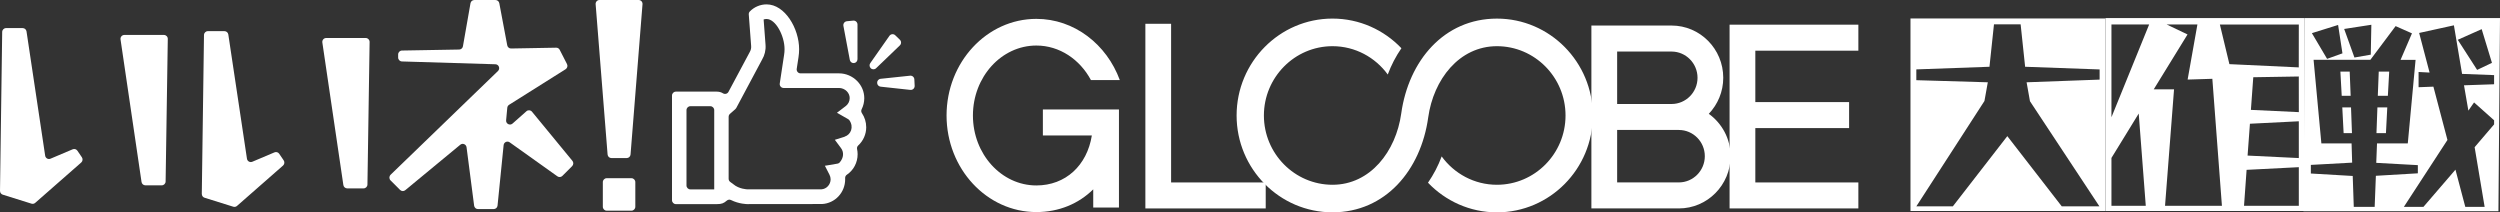
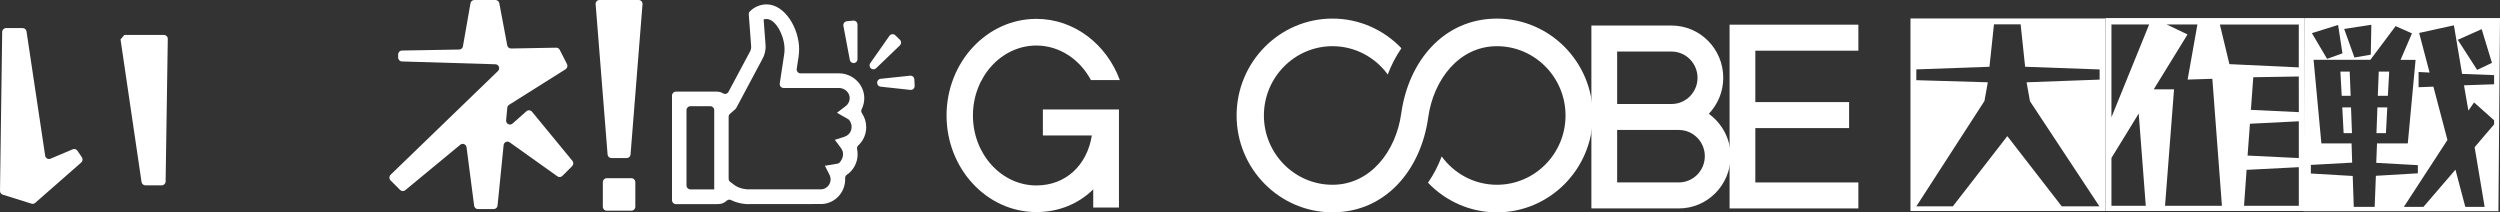
<svg xmlns="http://www.w3.org/2000/svg" width="259" height="22" viewBox="0 0 259 22" fill="none">
  <rect x="0" y="0" width="259" height="22" fill="#333333" stroke="none" />
  <path d="M40.465 18.105L51.59 7.356C51.847 7.106 51.681 6.668 51.326 6.658L41.638 6.366C41.42 6.358 41.248 6.179 41.248 5.962V5.64C41.248 5.418 41.423 5.239 41.643 5.236L47.572 5.132C47.765 5.129 47.928 4.987 47.96 4.797L48.742 0.337C48.777 0.142 48.942 0.003 49.137 0.003H51.333C51.526 0.003 51.691 0.14 51.728 0.332L52.55 4.695C52.587 4.89 52.755 5.029 52.952 5.024L57.621 4.94C57.774 4.937 57.915 5.022 57.984 5.159L58.742 6.64C58.838 6.827 58.773 7.059 58.598 7.171L52.742 10.857C52.636 10.924 52.567 11.036 52.555 11.163L52.434 12.457C52.399 12.822 52.824 13.043 53.098 12.802L54.539 11.525C54.709 11.375 54.968 11.395 55.111 11.57L59.302 16.664C59.435 16.826 59.422 17.063 59.275 17.21L58.26 18.225C58.122 18.362 57.905 18.382 57.747 18.267L52.804 14.746C52.552 14.567 52.205 14.729 52.175 15.036L51.546 21.297C51.526 21.504 51.353 21.661 51.146 21.661H49.517C49.315 21.661 49.145 21.509 49.12 21.309L48.335 15.258C48.293 14.943 47.928 14.796 47.684 14.996L41.986 19.703C41.828 19.836 41.596 19.823 41.45 19.679L40.461 18.689C40.3 18.529 40.303 18.265 40.465 18.108V18.105Z" fill="white" />
-   <path d="M0 19.771L0.227 3.309C0.229 3.087 0.41 2.91 0.627 2.91H2.349C2.547 2.91 2.717 3.057 2.747 3.254L4.679 16.128C4.718 16.39 4.99 16.542 5.229 16.442L7.531 15.467C7.707 15.392 7.909 15.452 8.018 15.612L8.484 16.297C8.6 16.467 8.57 16.699 8.417 16.834L3.647 21.017C3.544 21.11 3.398 21.14 3.265 21.1L0.284 20.167C0.114 20.115 0 19.955 0.002 19.776L0 19.771ZM12.884 3.62H16.983C17.207 3.62 17.388 3.805 17.383 4.032L17.158 18.801C17.156 19.023 16.976 19.2 16.758 19.2H15.06C14.863 19.2 14.693 19.053 14.663 18.853L12.487 4.084C12.45 3.84 12.637 3.62 12.884 3.62Z" fill="white" />
-   <path d="M20.906 20.088L21.133 3.626C21.136 3.404 21.316 3.227 21.533 3.227H23.256C23.453 3.227 23.623 3.374 23.653 3.571L25.585 16.445C25.625 16.706 25.896 16.858 26.135 16.759L28.438 15.784C28.613 15.709 28.815 15.769 28.924 15.928L29.39 16.614C29.506 16.784 29.477 17.016 29.324 17.15L24.553 21.334C24.45 21.427 24.304 21.456 24.171 21.417L21.19 20.484C21.02 20.432 20.906 20.272 20.909 20.093L20.906 20.088ZM33.793 3.937H37.892C38.116 3.937 38.296 4.122 38.291 4.349L38.067 19.118C38.064 19.34 37.884 19.517 37.667 19.517H35.969C35.772 19.517 35.602 19.369 35.572 19.17L33.395 4.401C33.358 4.157 33.546 3.937 33.793 3.937Z" fill="white" />
+   <path d="M0 19.771L0.227 3.309C0.229 3.087 0.41 2.91 0.627 2.91H2.349C2.547 2.91 2.717 3.057 2.747 3.254L4.679 16.128C4.718 16.39 4.99 16.542 5.229 16.442L7.531 15.467C7.707 15.392 7.909 15.452 8.018 15.612L8.484 16.297C8.6 16.467 8.57 16.699 8.417 16.834L3.647 21.017C3.544 21.11 3.398 21.14 3.265 21.1L0.284 20.167C0.114 20.115 0 19.955 0.002 19.776L0 19.771ZM12.884 3.62H16.983C17.207 3.62 17.388 3.805 17.383 4.032L17.158 18.801C17.156 19.023 16.976 19.2 16.758 19.2H15.06C14.863 19.2 14.693 19.053 14.663 18.853L12.487 4.084Z" fill="white" />
  <path d="M62.107 0H66.164C66.399 0 66.584 0.202 66.564 0.439L65.325 16.006C65.308 16.215 65.135 16.377 64.925 16.377H63.346C63.136 16.377 62.964 16.215 62.946 16.006L61.708 0.439C61.688 0.202 61.873 0 62.107 0ZM62.855 18.462H65.416C65.639 18.462 65.819 18.644 65.819 18.868V21.419C65.819 21.643 65.639 21.826 65.416 21.826H62.855C62.633 21.826 62.453 21.643 62.453 21.419V18.868C62.453 18.644 62.633 18.462 62.855 18.462Z" fill="white" />
  <path d="M166.201 2.646H164.868V21.593H173.93C176.886 21.593 179.287 19.167 179.287 16.18C179.287 14.367 178.391 12.772 177.032 11.792C177.955 10.819 178.529 9.508 178.529 8.056C178.529 5.072 176.128 2.646 173.175 2.646H166.201ZM173.175 5.341C174.655 5.341 175.864 6.56 175.864 8.059C175.864 9.557 174.655 10.774 173.175 10.774H167.536V5.341H173.175ZM173.93 13.465C175.415 13.465 176.619 14.684 176.619 16.18C176.619 17.676 175.413 18.898 173.93 18.898H167.536V13.462H173.93V13.465Z" fill="white" />
  <path d="M192.527 5.251V2.556H179.184V21.593H192.527V18.901H181.852V13.27H191.567V10.577H181.852V5.251H192.527Z" fill="white" />
  <path d="M115.924 13.49V11.338H108.042V14.031H113.116C112.618 17.14 110.397 19.212 107.366 19.212C103.744 19.212 100.795 15.961 100.795 11.966C100.795 7.972 103.741 4.718 107.366 4.718C109.775 4.718 111.88 6.161 113.022 8.298H116.013C114.651 4.59 111.292 1.955 107.366 1.955C102.236 1.955 98.063 6.446 98.063 11.964C98.063 17.482 102.236 21.97 107.366 21.97C109.713 21.97 111.754 21.1 113.259 19.616V21.501H115.924V13.497C115.924 13.497 115.924 13.49 115.924 13.487" fill="white" />
-   <path d="M118.661 2.464V21.594H131.128V18.901H121.326V2.464H118.661Z" fill="white" />
  <path d="M155.084 1.927C149.609 1.927 145.929 6.284 145.167 11.764C144.621 15.681 141.966 19.142 138.047 19.142C134.129 19.142 130.94 15.921 130.94 11.966C130.94 8.012 134.129 4.785 138.047 4.785C140.394 4.785 142.479 5.942 143.772 7.72C144.133 6.747 144.609 5.835 145.186 4.997C143.38 3.104 140.848 1.925 138.045 1.925C132.567 1.925 128.112 6.428 128.112 11.964C128.112 17.499 132.567 21.997 138.045 21.997C143.523 21.997 147.203 17.639 147.963 12.163C148.508 8.243 151.166 4.785 155.082 4.785C158.998 4.785 162.189 8.004 162.189 11.966C162.189 15.928 159.001 19.142 155.082 19.142C152.735 19.142 150.65 17.985 149.357 16.205C148.999 17.175 148.52 18.088 147.94 18.928C149.749 20.821 152.281 22 155.082 22C160.56 22 165.015 17.499 165.015 11.966C165.015 6.433 160.558 1.927 155.082 1.927" fill="white" />
  <path d="M87.733 2.199L88.397 2.137C88.631 2.114 88.836 2.301 88.836 2.541V6.131C88.836 6.341 88.678 6.515 88.473 6.535C88.268 6.555 88.081 6.413 88.041 6.209L87.377 2.68C87.333 2.446 87.498 2.224 87.733 2.202V2.199Z" fill="white" />
  <path d="M92.747 3.653L93.226 4.117C93.391 4.276 93.391 4.543 93.226 4.703L90.763 7.069C90.608 7.219 90.364 7.219 90.211 7.069C90.067 6.929 90.045 6.705 90.161 6.54L92.145 3.713C92.286 3.511 92.572 3.483 92.75 3.655L92.747 3.653Z" fill="white" />
  <path d="M94.727 8.226L94.759 8.889C94.771 9.139 94.561 9.338 94.314 9.313L91.23 8.979C91.032 8.957 90.882 8.795 90.872 8.595V8.588C90.862 8.373 91.018 8.186 91.23 8.164L94.285 7.842C94.514 7.817 94.717 7.994 94.727 8.226Z" fill="white" />
  <path d="M89.739 13.168C89.739 12.649 89.581 12.146 89.292 11.717C89.213 11.6 89.203 11.448 89.265 11.323C89.442 10.971 89.536 10.582 89.539 10.181C89.541 9.513 89.279 8.877 88.801 8.393C88.305 7.889 87.624 7.6 86.933 7.6H82.937C82.691 7.6 82.503 7.378 82.54 7.134L82.725 5.925C82.767 5.653 82.789 5.373 82.789 5.097C82.789 2.95 81.316 0.454 79.418 0.454C78.767 0.454 78.133 0.718 77.676 1.194C77.6 1.274 77.565 1.386 77.573 1.499L77.819 4.768C77.827 4.885 77.819 4.992 77.795 5.094C77.768 5.204 77.726 5.306 77.664 5.411L75.914 8.685L75.468 9.518C75.359 9.722 75.102 9.789 74.907 9.67C74.713 9.55 74.5 9.493 74.268 9.493H70.021C69.799 9.493 69.619 9.675 69.619 9.899V20.741C69.619 20.965 69.799 21.147 70.021 21.147H74.268C74.759 21.147 74.981 21.06 75.295 20.786C75.416 20.681 75.586 20.654 75.729 20.723C76.571 21.14 77.383 21.145 77.422 21.145L85.166 21.137C86.508 21.065 87.559 19.943 87.559 18.581C87.559 18.539 87.559 18.494 87.557 18.452C87.55 18.315 87.614 18.183 87.725 18.108C88.426 17.639 88.85 16.848 88.85 15.978C88.85 15.796 88.83 15.617 88.793 15.442C88.764 15.307 88.808 15.165 88.909 15.073C89.435 14.592 89.741 13.904 89.741 13.173L89.739 13.168ZM87.51 14.165L86.75 14.402L86.498 14.48L86.491 14.485L87.133 15.35C87.439 15.759 87.421 16.342 86.987 16.834C86.93 16.898 86.849 16.938 86.762 16.953L85.706 17.133L85.467 17.17L85.459 17.173L85.933 18.098C86.012 18.252 86.052 18.412 86.052 18.574C86.052 19.12 85.632 19.579 85.104 19.614H77.417C77.417 19.614 76.571 19.596 75.971 19.083C75.872 18.998 75.776 18.928 75.68 18.868C75.561 18.793 75.487 18.664 75.487 18.524V12.101C75.487 11.984 75.537 11.871 75.626 11.794L76.183 11.305C76.22 11.273 76.25 11.236 76.275 11.191L78.954 6.171C79.088 5.944 79.186 5.703 79.246 5.448C79.307 5.196 79.33 4.93 79.31 4.648L79.112 2.017C79.209 1.985 79.31 1.967 79.411 1.967C80.374 1.967 81.279 3.728 81.279 5.092C81.279 5.294 81.264 5.493 81.232 5.685L80.783 8.647C80.746 8.892 80.934 9.114 81.18 9.114H86.925C87.221 9.114 87.515 9.238 87.73 9.455C87.925 9.655 88.031 9.907 88.028 10.166C88.028 10.488 87.88 10.787 87.621 10.986L86.975 11.48L86.713 11.677H86.716L86.711 11.682L87.865 12.343C87.915 12.373 87.962 12.41 87.996 12.457C88.482 13.156 88.152 13.951 87.505 14.155L87.51 14.165ZM73.992 19.571V19.621H71.522C71.3 19.621 71.12 19.439 71.12 19.215V11.41C71.12 11.186 71.3 11.004 71.522 11.004H73.592C73.814 11.004 73.994 11.186 73.994 11.41V19.571H73.992Z" fill="white" />
  <path d="M197.926 1.91V21.858H218.127V1.91H197.926ZM217.52 8.248L209.956 8.525L210.304 10.485L217.5 21.379H213.599L207.958 14.103L202.314 21.379H198.531L205.589 10.463L205.937 8.525L198.531 8.308V7.189L206.109 6.917L206.576 2.523H209.337L209.803 6.917L217.52 7.194V8.248Z" fill="white" />
  <path d="M218.126 1.875V21.86H238.776V1.875H218.126ZM224.476 2.536H227.652L226.638 8.243L229.199 8.164L230.191 21.322H224.298L225.231 9.256H223.126L226.628 3.568L224.471 2.538L224.476 2.536ZM218.746 21.322V16.362L221.571 11.764L222.302 21.322H218.743H218.746ZM218.746 12.148V2.536H222.652L218.746 12.146V12.148ZM238.157 21.322H232.481L232.748 17.596L238.157 17.32V21.322ZM238.157 16.375L232.849 16.118L233.093 12.819L238.157 12.565V16.377V16.375ZM238.157 11.617L233.194 11.383L233.439 8.002L238.155 7.924L238.159 11.617H238.157ZM238.152 6.982L230.966 6.645L229.979 2.538H238.157L238.152 6.984V6.982Z" fill="white" />
  <path d="M243.429 7.418H242.464L242.602 9.924H243.527L243.429 7.418Z" fill="white" />
  <path d="M247.322 11.128H246.3L246.202 13.791H247.184L247.322 11.128Z" fill="white" />
  <path d="M242.661 11.128L242.799 13.791H243.663L243.566 11.128H242.661Z" fill="white" />
  <path d="M247.521 7.418H246.438L246.341 9.924H247.383L247.521 7.418Z" fill="white" />
  <path d="M238.799 1.875L238.636 21.883H258.837L259 1.875H238.799ZM245.672 2.566L245.612 5.663L243.92 5.959L242.856 3L245.669 2.566H245.672ZM242.681 5.526L241.087 6.097L239.512 3.434L242.227 2.586L242.678 5.526H242.681ZM246.017 21.434H243.851L243.742 18.23L239.404 17.976V17.083L243.683 16.849L243.623 14.856H240.494L239.687 6.196H245.571L248.186 2.705L249.879 3.456L248.7 6.199H250.254L249.447 14.859H246.259L246.18 16.871L250.489 17.108V17.956L246.141 18.212L246.015 21.436L246.017 21.434ZM258.393 8.73L255.271 8.837L255.723 11.46L256.313 10.612L258.39 12.463V12.884L256.372 15.248L257.408 21.431H255.404L254.385 17.577L251.069 21.431H249.04L253.556 14.5L252.1 8.977L250.565 9.036V7.458L251.705 7.518L250.624 3.414L254.225 2.623L255.071 7.655L258.388 7.782V8.732L258.393 8.73ZM254.622 4.124L257.102 3.02L258.166 6.511L256.631 7.241L254.625 4.124H254.622Z" fill="white" />
</svg>